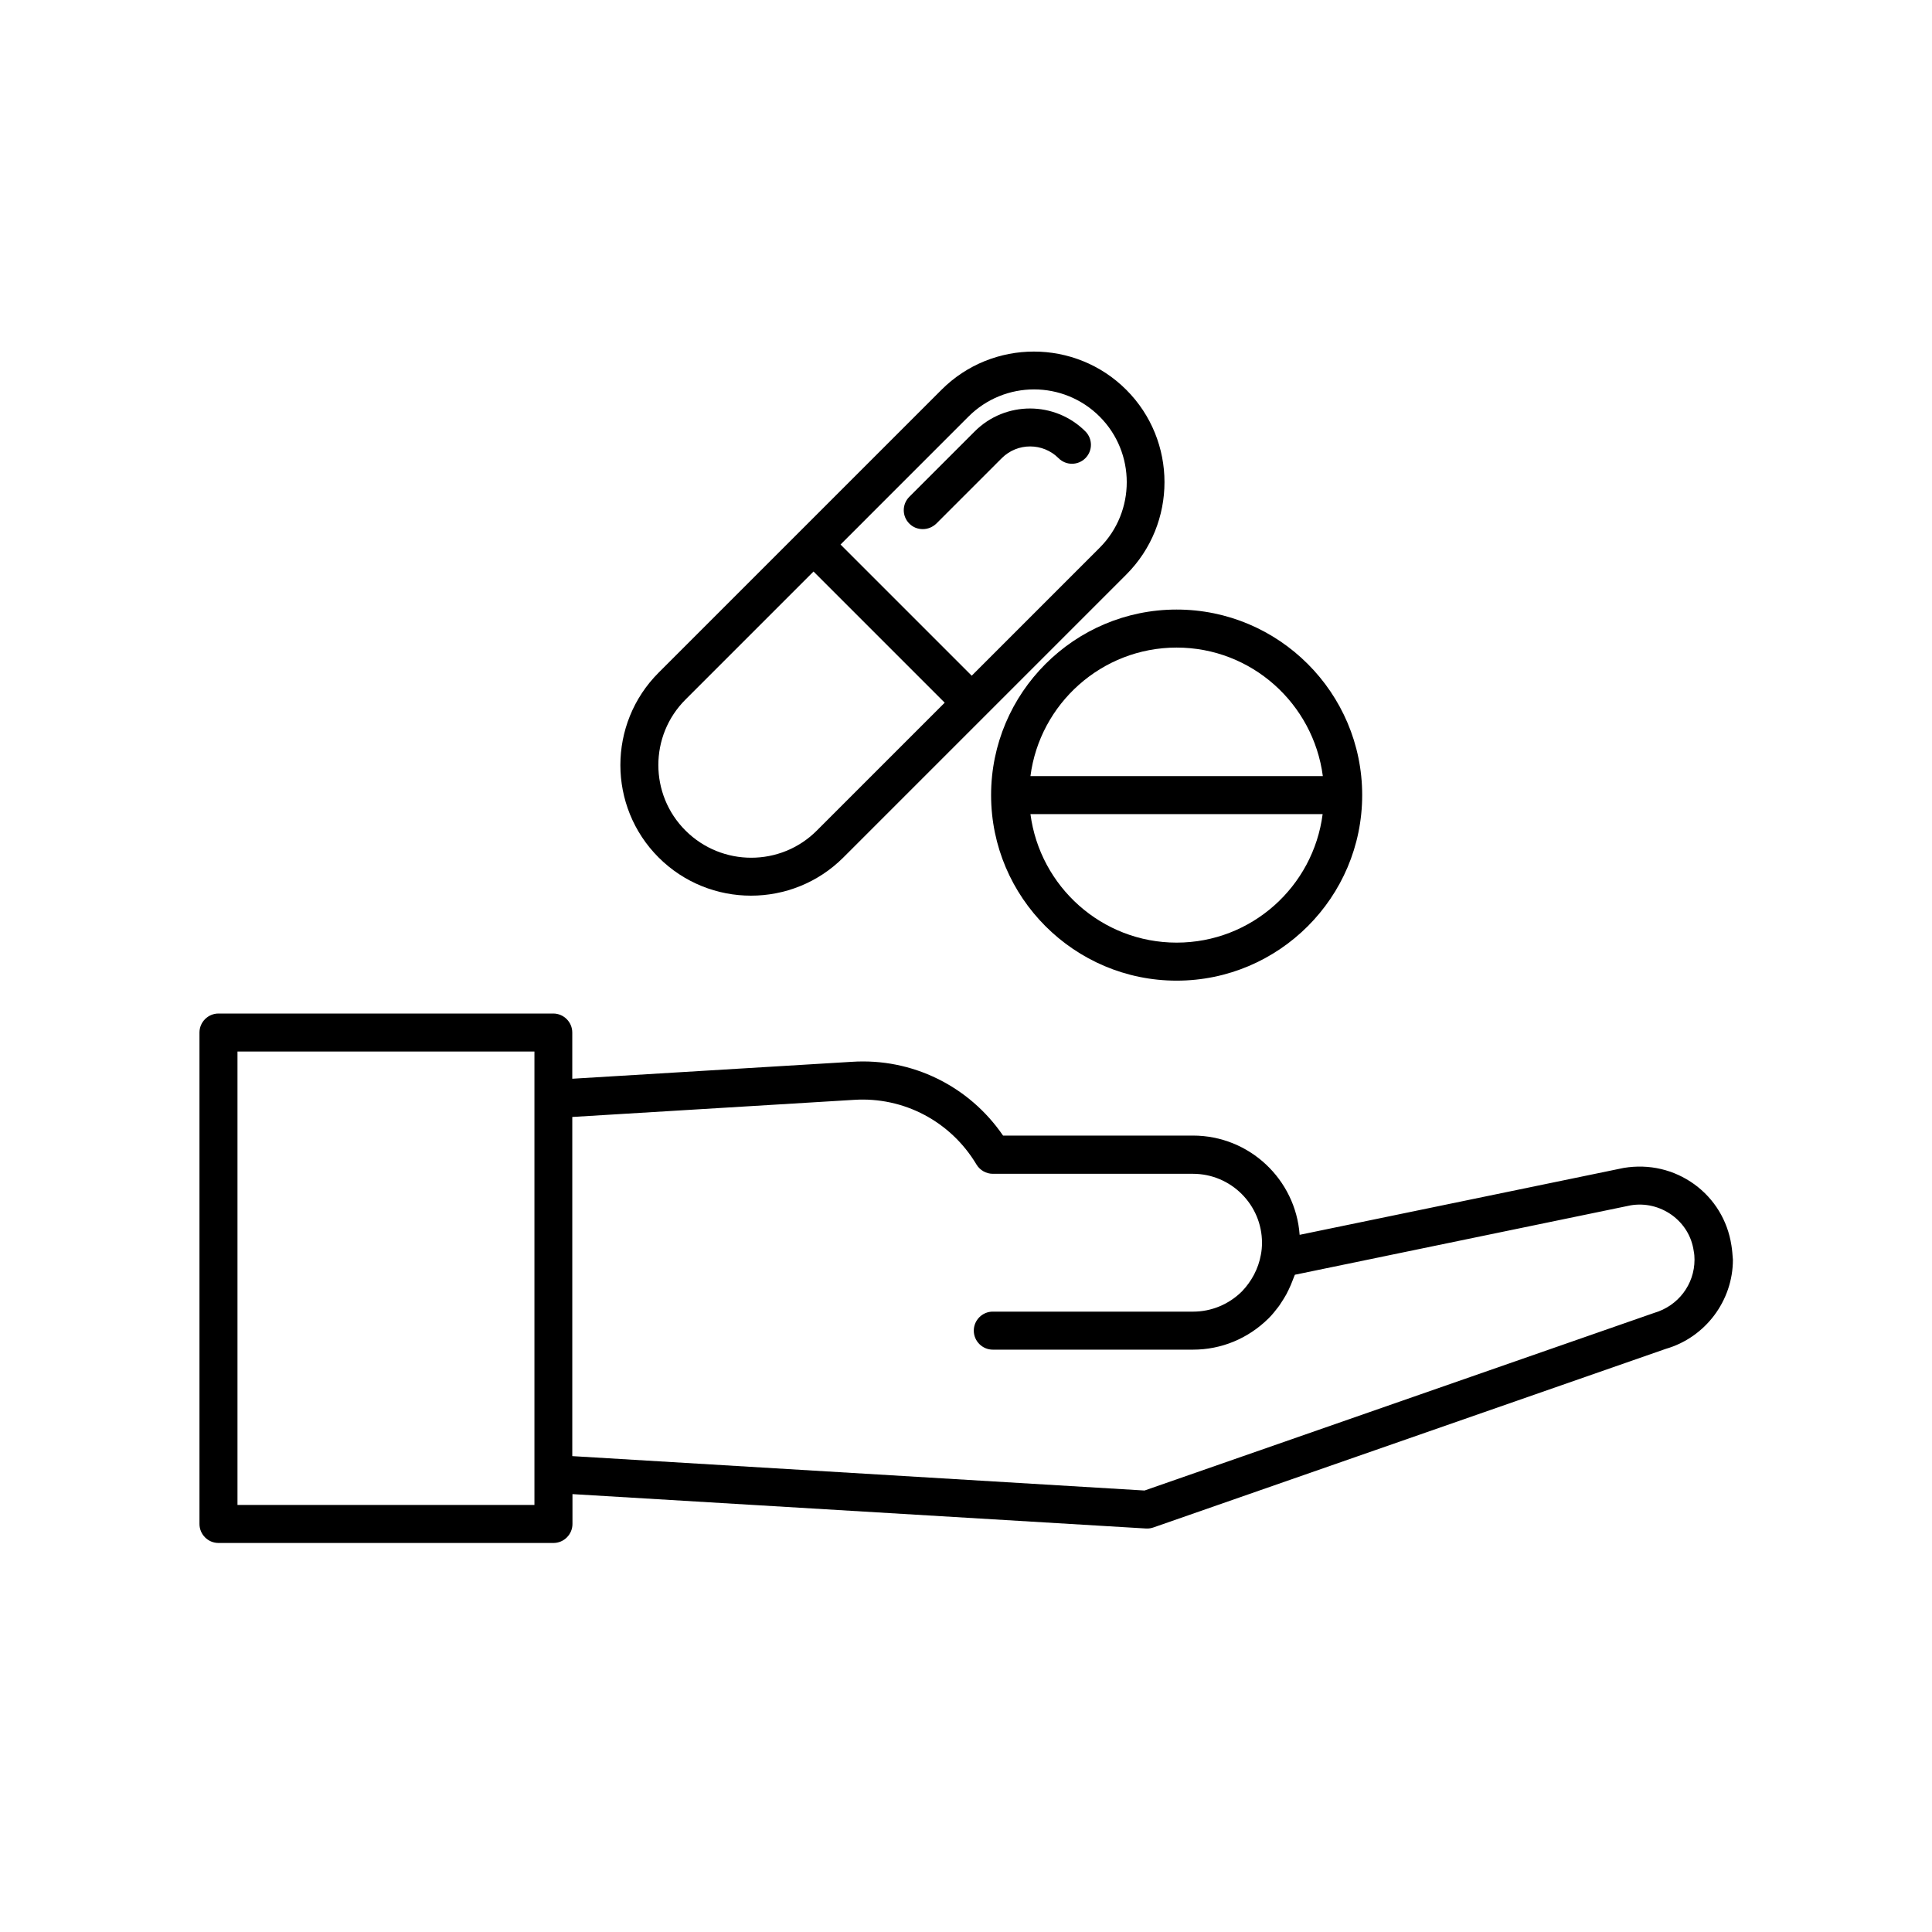
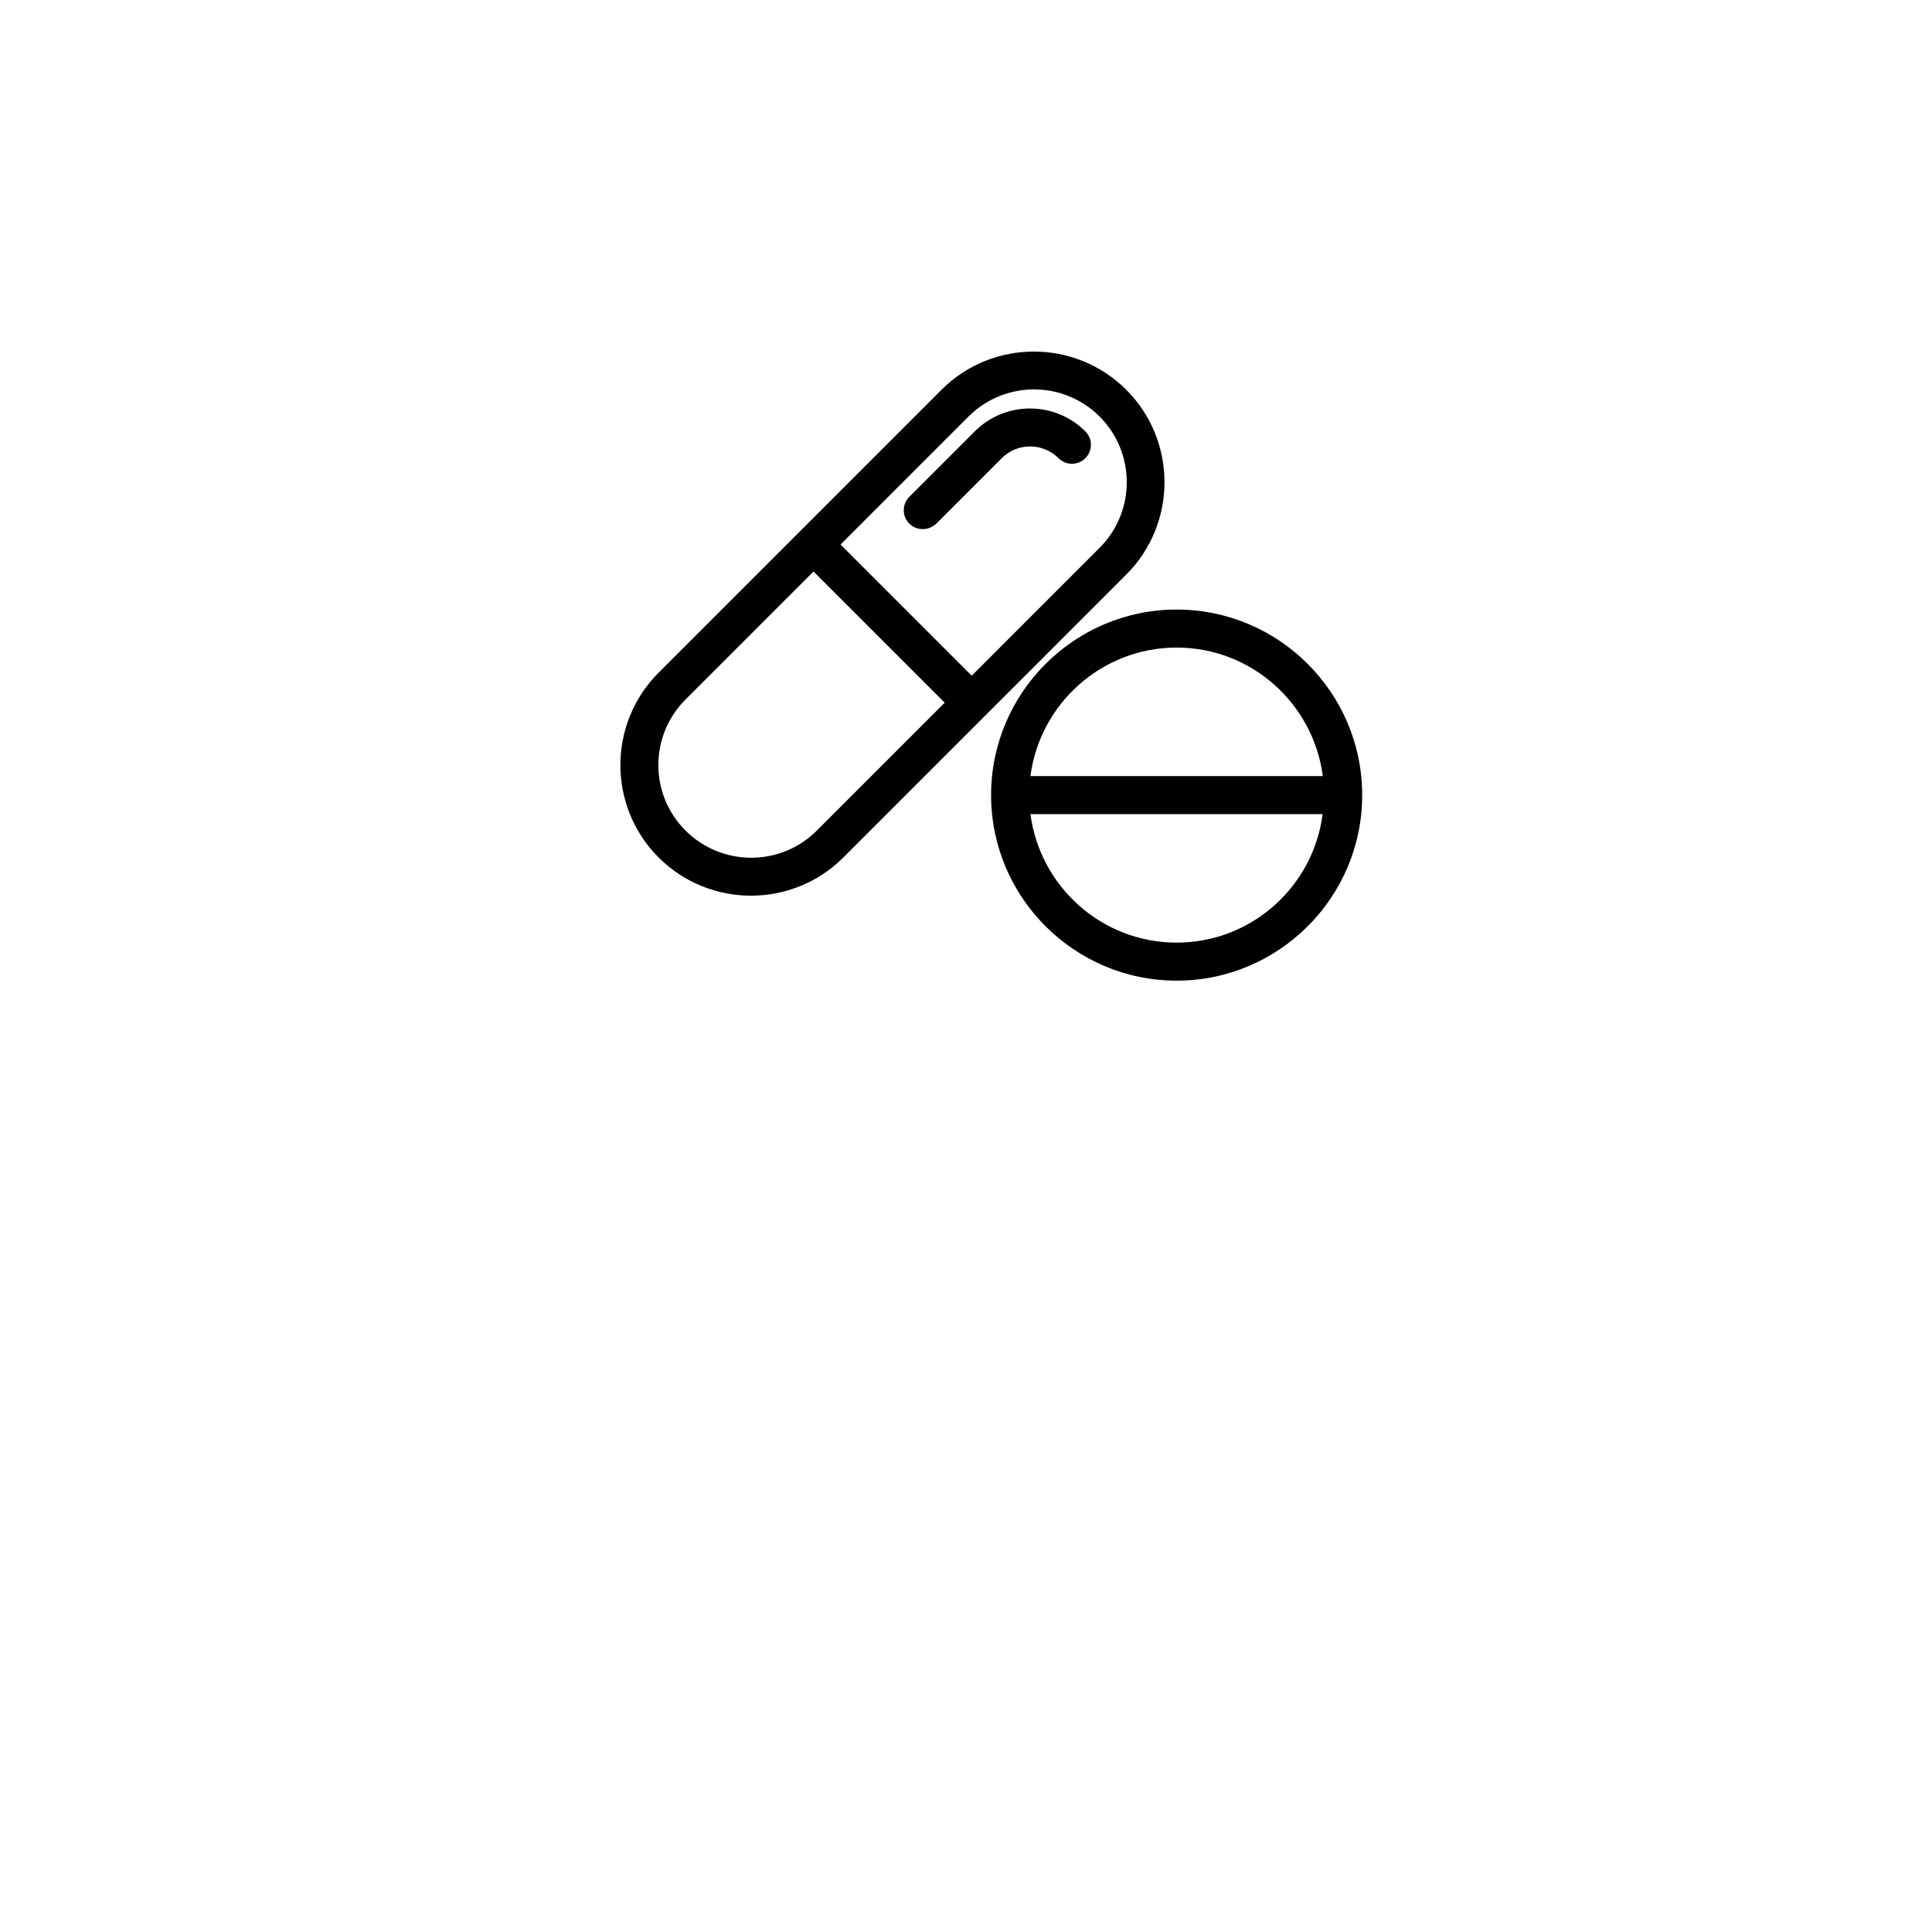
<svg xmlns="http://www.w3.org/2000/svg" fill="#000000" width="800px" height="800px" version="1.1" viewBox="144 144 512 512">
  <g>
-     <path d="m602.83 473.96c-1.008-6.5-4.484-12.242-9.824-16.121-5.391-3.879-11.941-5.441-18.691-4.332l-85.898 17.734c-1.059-14.66-13.301-26.301-28.266-26.301h-50.332c-8.969-13.098-24.082-20.605-40.102-19.547l-74.059 4.484v-12.242c0-2.769-2.266-5.039-5.039-5.039h-88.719c-2.769 0-5.039 2.266-5.039 5.039v130.23c0 2.769 2.266 5.039 5.039 5.039h88.77c2.769 0 5.039-2.266 5.039-5.039v-7.91l152.05 9.117h0.301c0.555 0 1.109-0.102 1.664-0.301l135.73-47.309c10.48-3.023 17.785-12.746 17.785-23.629-0.105-1.41-0.203-2.668-0.406-3.879zm-317.25 68.871h-78.645v-120.16h78.695v120.16zm296.75-50.883-135.02 47.055-151.65-9.117v-89.879l74.664-4.535c13.199-0.855 25.645 5.742 32.445 17.129 0.906 1.512 2.57 2.469 4.332 2.469h53.051c10.078 0 18.289 8.211 18.289 18.289 0 1.109-0.102 2.168-0.301 3.176-0.656 3.68-2.469 7.055-5.039 9.723-3.477 3.426-8.062 5.34-12.949 5.34l-53.051-0.004c-2.769 0-5.039 2.266-5.039 5.039 0 2.769 2.266 5.039 5.039 5.039h53.051c7.508 0 14.609-2.922 20.051-8.312 0.957-0.957 1.762-1.965 2.57-3.023 0.25-0.301 0.453-0.656 0.656-0.957 0.504-0.754 1.008-1.562 1.461-2.367 0.203-0.402 0.402-0.805 0.605-1.211 0.402-0.805 0.754-1.664 1.059-2.469 0.152-0.402 0.301-0.754 0.453-1.16 0.051-0.102 0.102-0.25 0.152-0.352l88.973-18.391c3.879-0.656 7.758 0.301 10.934 2.57 3.176 2.316 5.238 5.644 5.793 9.574 0.152 0.754 0.203 1.512 0.203 2.266-0.004 6.5-4.285 12.242-10.734 14.109z" />
    <path d="m343.02 381.36c8.867 0 17.734-3.375 24.484-10.125l74.969-74.969c13.504-13.504 13.504-35.469 0-48.969-13.504-13.504-35.469-13.504-48.969 0l-74.969 74.969c-13.504 13.504-13.504 35.469 0 48.969 6.75 6.746 15.617 10.125 24.484 10.125zm57.633-126.96c4.785-4.785 11.082-7.203 17.383-7.203 6.297 0 12.594 2.418 17.383 7.203 9.574 9.574 9.574 25.191 0 34.762l-33.906 33.906-34.762-34.762zm-74.965 74.965 33.906-33.906 34.762 34.762-33.906 33.906c-9.574 9.574-25.141 9.574-34.762 0-9.625-9.57-9.625-25.188 0-34.762z" />
    <path d="m384.98 282.76c1.008 1.008 2.266 1.461 3.578 1.461 1.309 0 2.57-0.504 3.578-1.461l17.332-17.332c4.18-4.18 10.934-4.133 15.062 0 1.965 1.965 5.141 1.965 7.106 0 1.965-1.965 1.965-5.141 0-7.106-8.062-8.062-21.211-8.113-29.32 0l-17.332 17.332c-1.969 1.969-1.969 5.141-0.004 7.106z" />
    <path d="m406.65 354.71c0 27.105 22.066 49.172 49.172 49.172 27.105 0 49.172-22.066 49.172-49.172s-22.066-49.172-49.172-49.172c-27.105 0-49.172 22.066-49.172 49.172zm49.172 39.094c-19.852 0-36.223-14.863-38.742-34.059h77.434c-2.469 19.195-18.84 34.059-38.691 34.059zm0-78.191c19.852 0 36.223 14.863 38.742 34.059h-77.484c2.469-19.145 18.891-34.059 38.742-34.059z" />
  </g>
</svg>